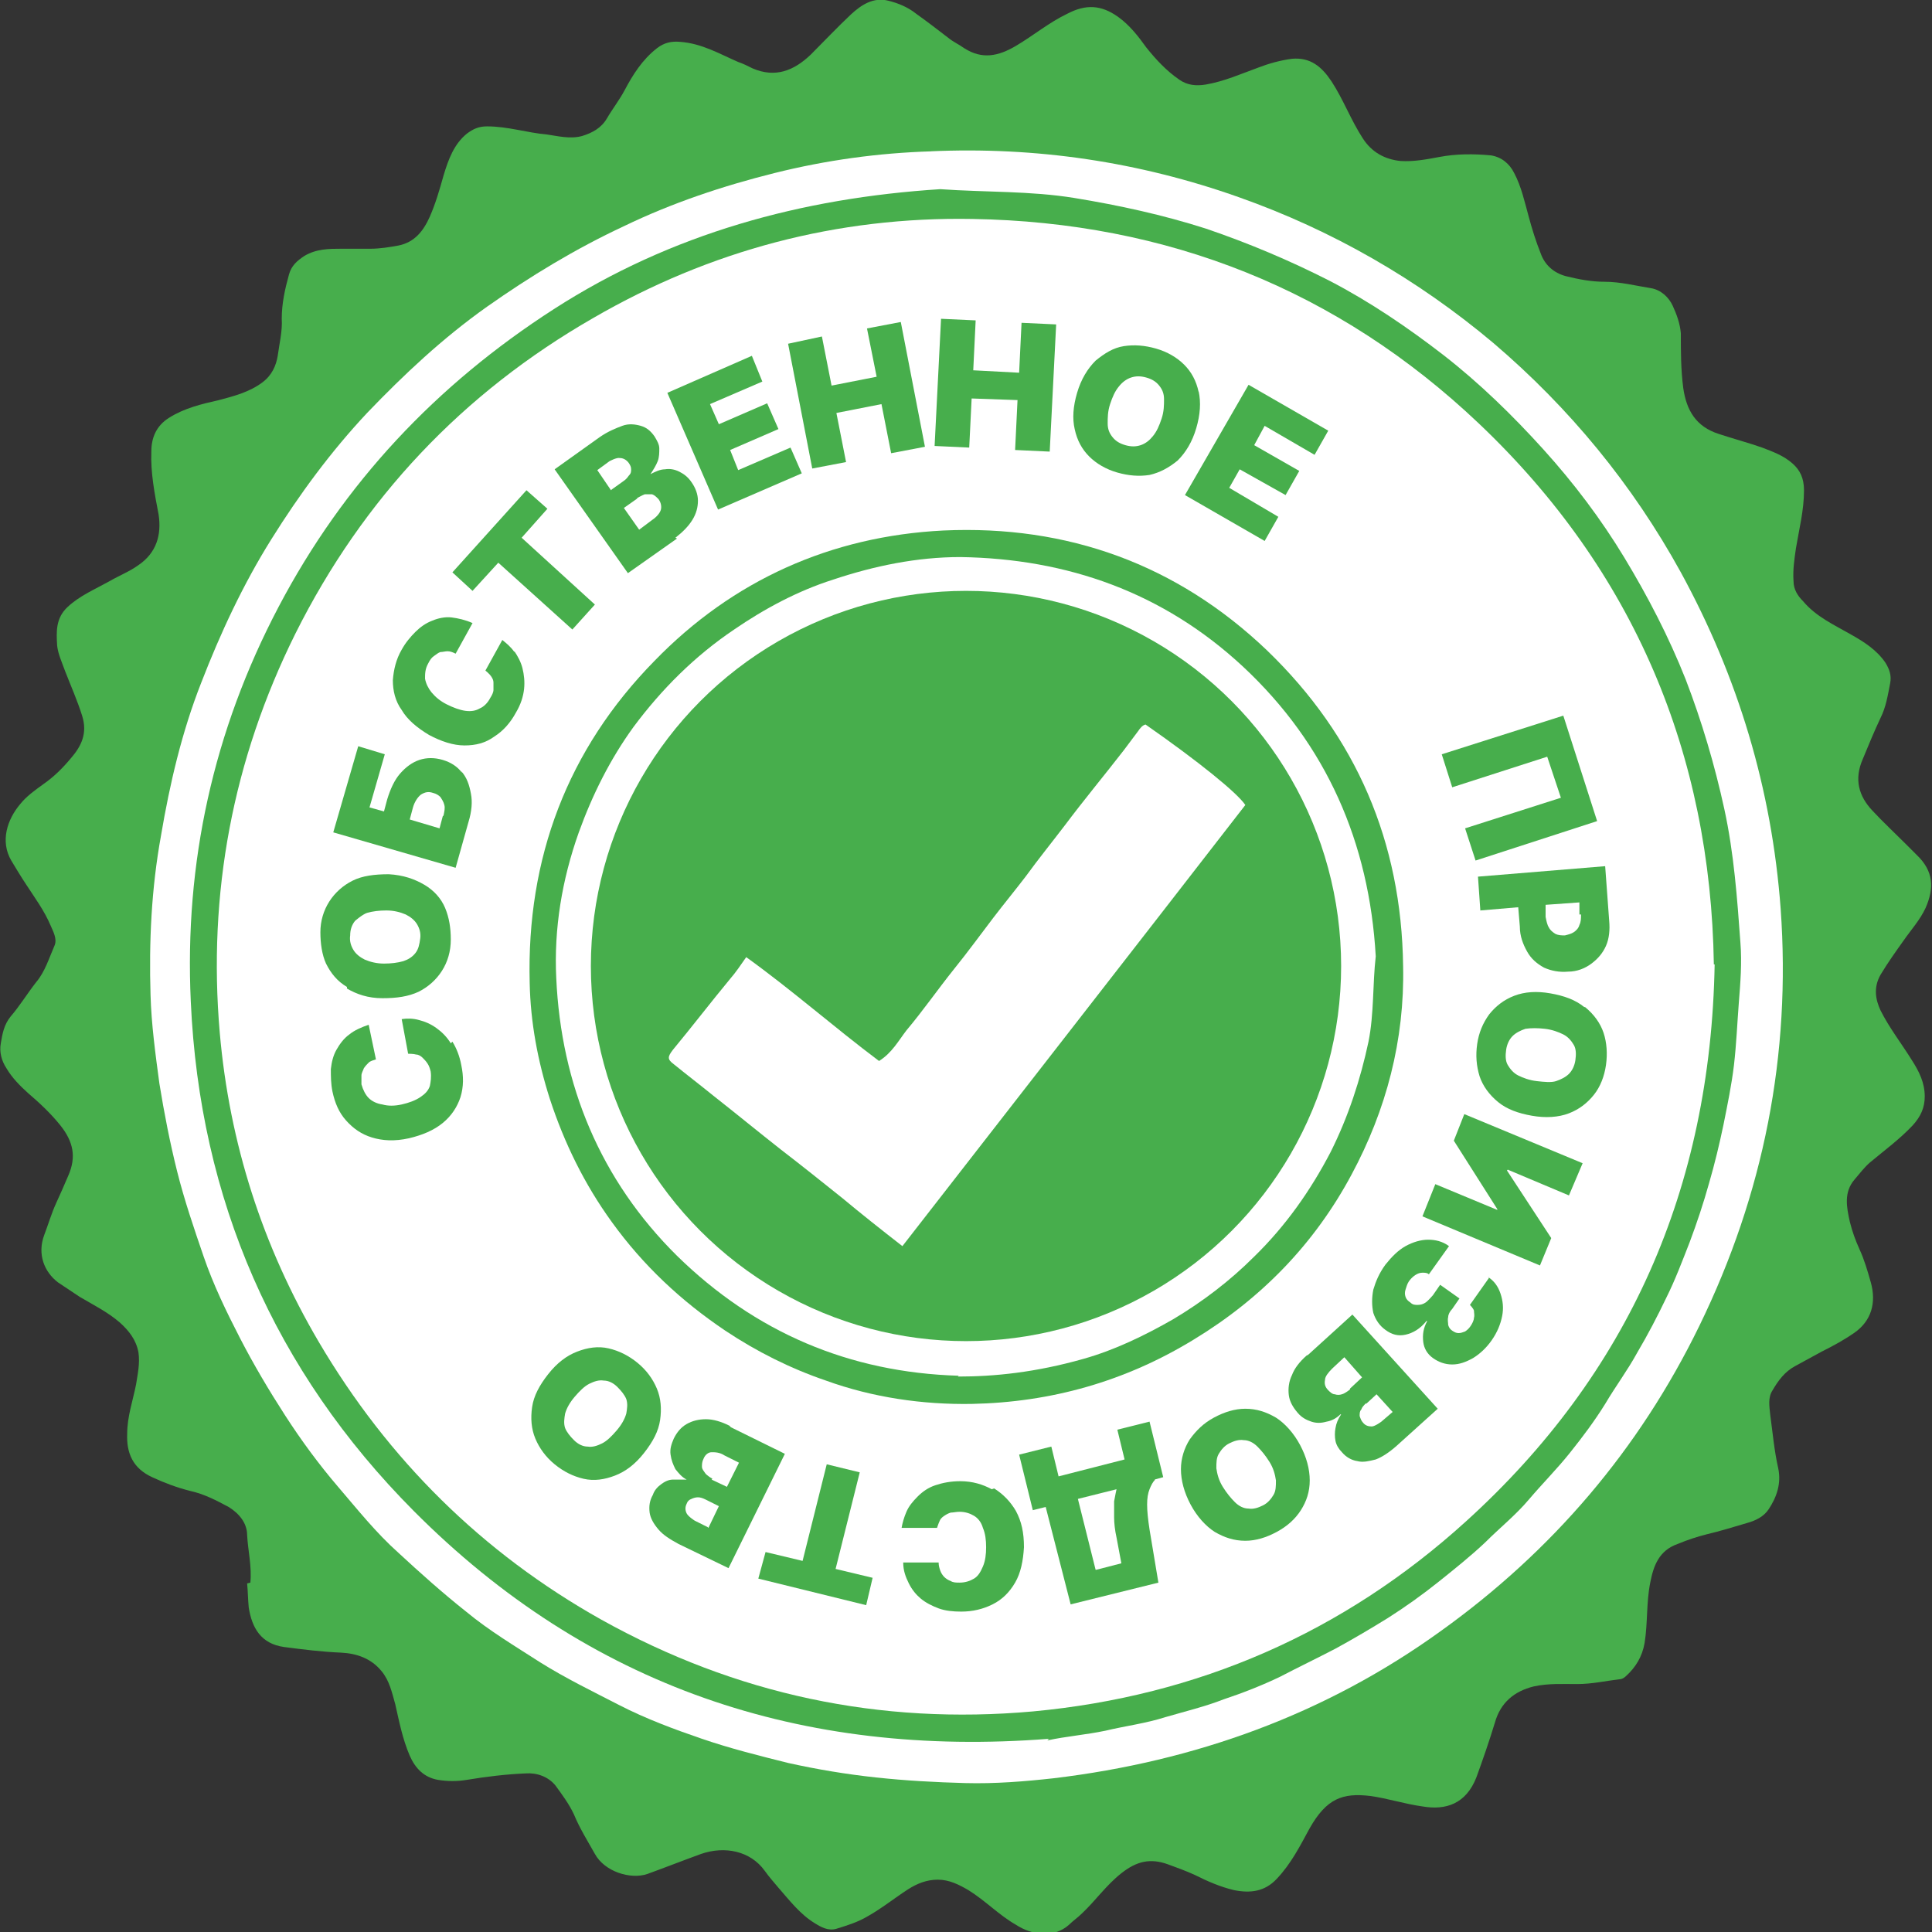
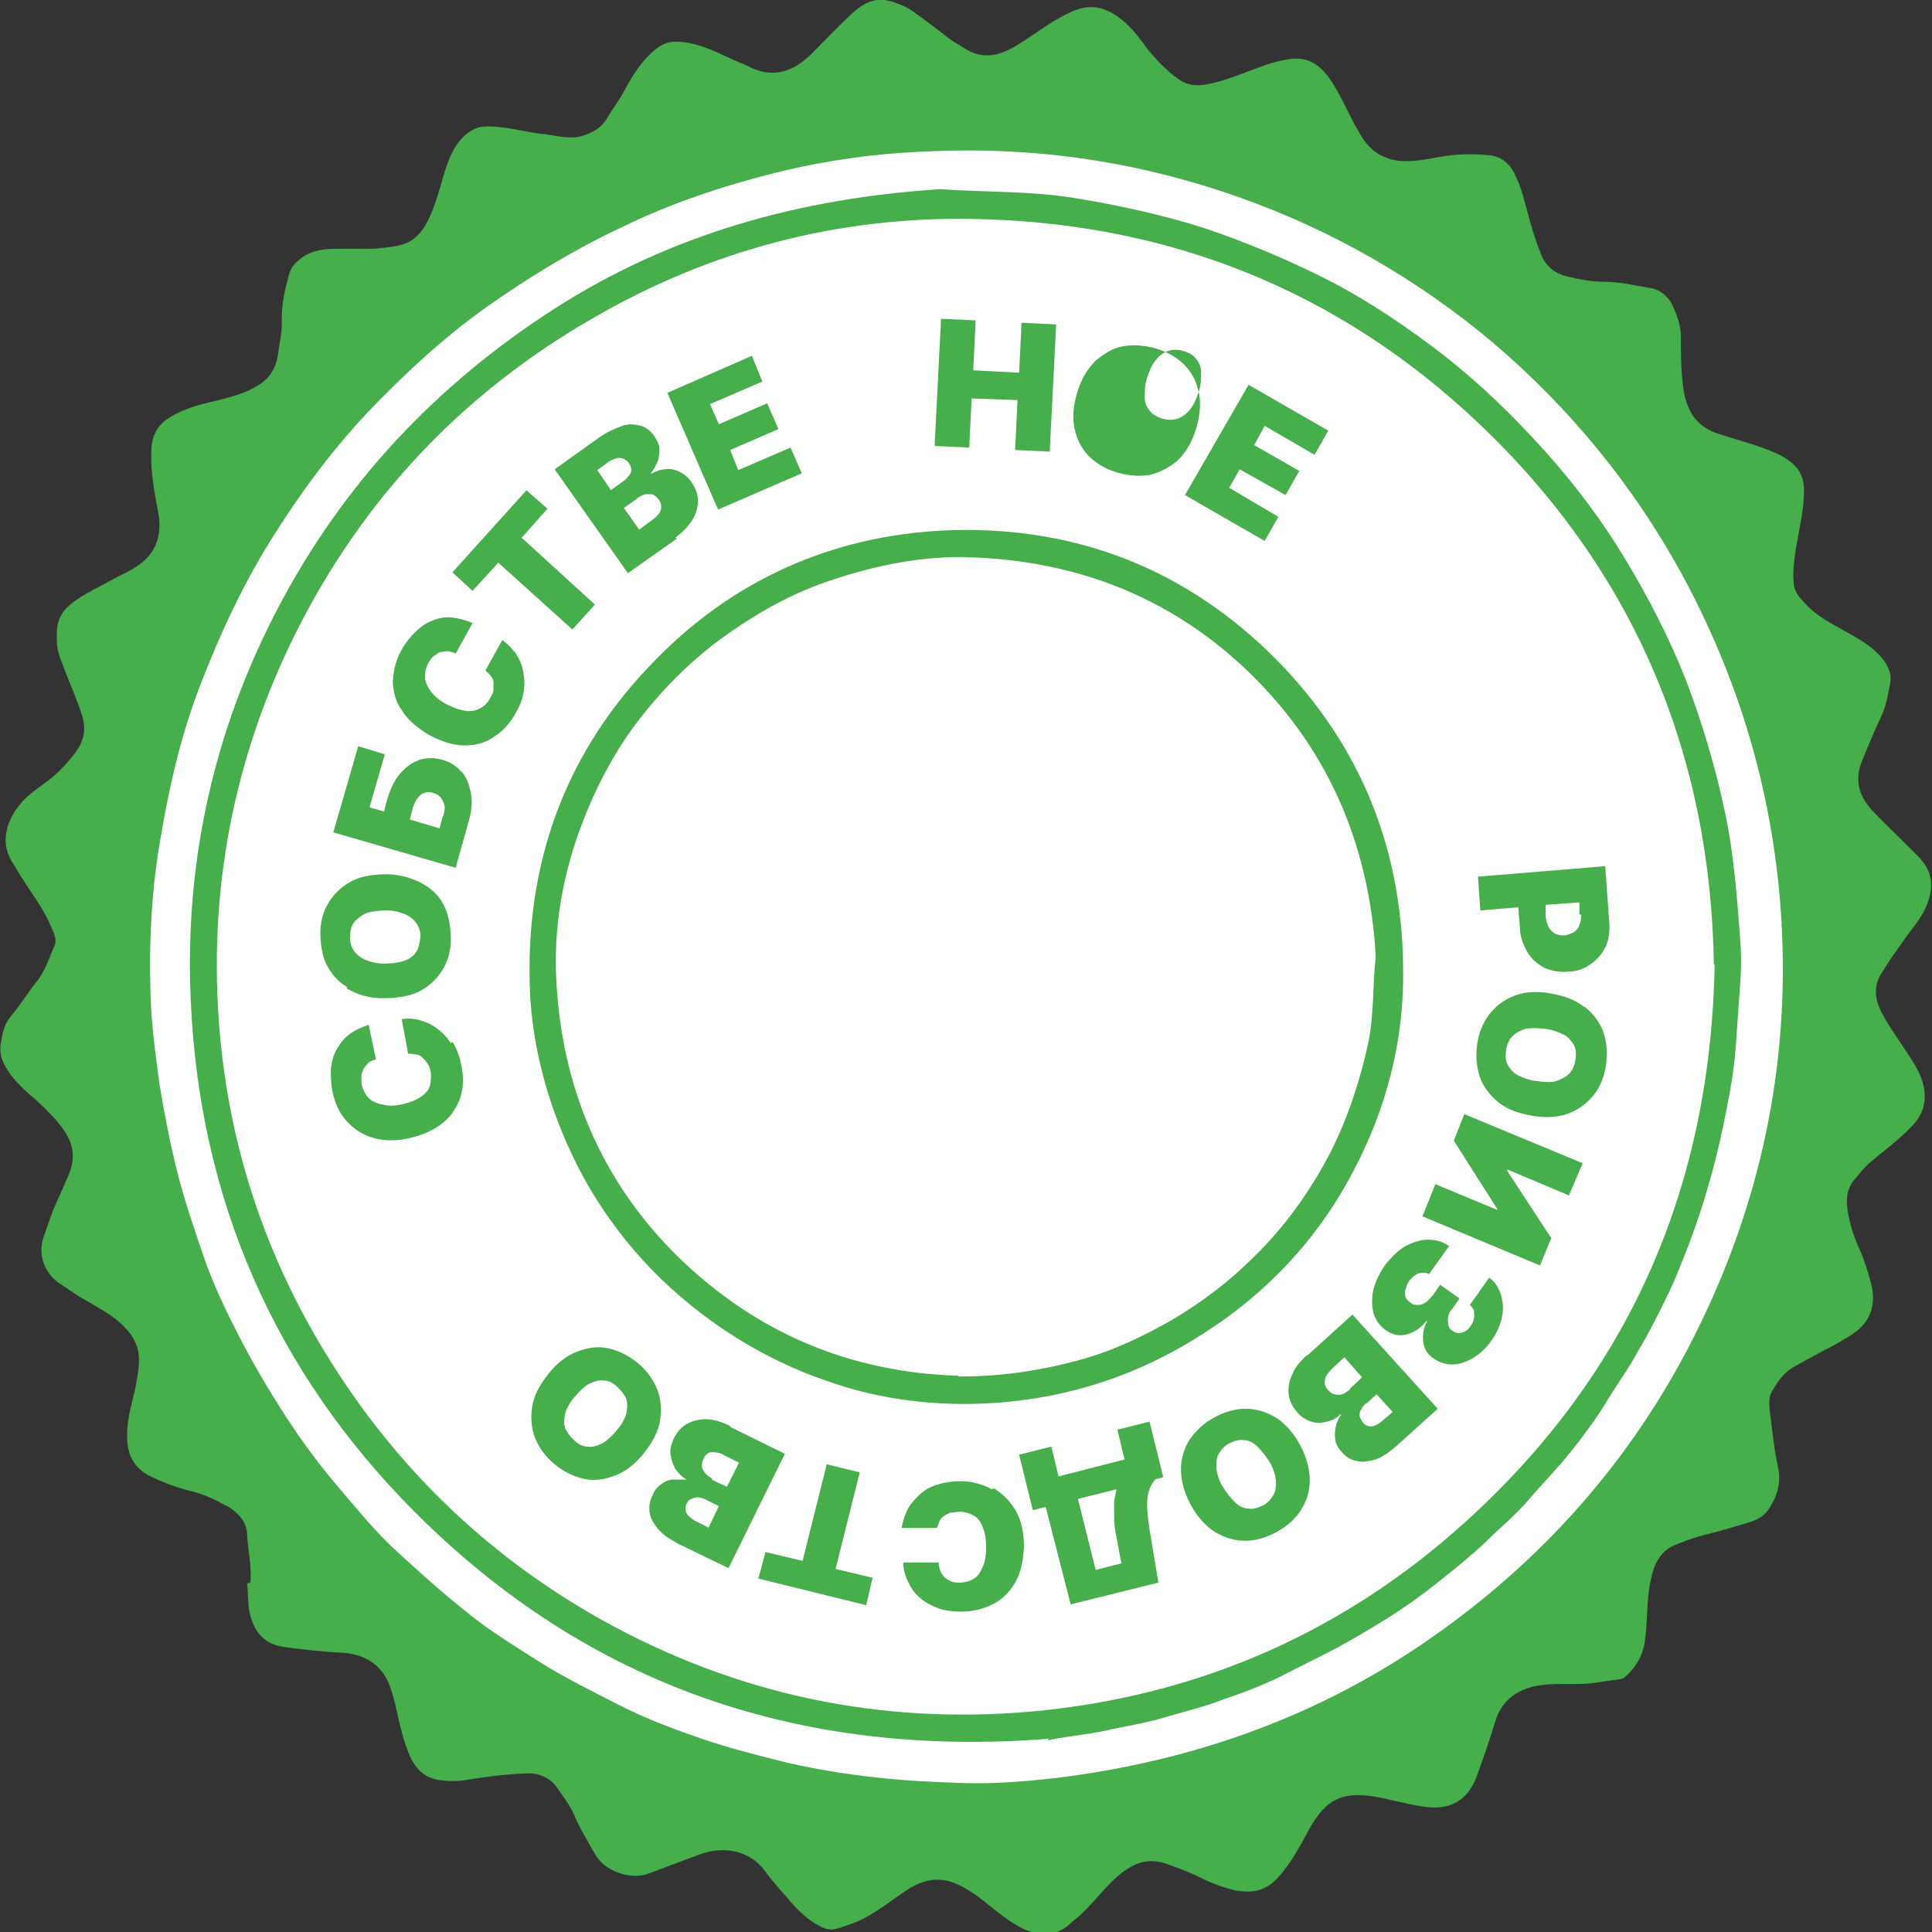
<svg xmlns="http://www.w3.org/2000/svg" id="_Слой_1" data-name="Слой 1" viewBox="0 0 24 24">
  <rect x="0" y="0" width="24" height="24" fill="#333333" stroke="none" />
  <defs>
    <style>
      .cls-1 {
        fill: #fff;
      }

      .cls-1, .cls-2 {
        stroke-width: 0px;
      }

      .cls-2 {
        fill: #47ae4c;
      }
    </style>
  </defs>
  <g>
    <path class="cls-2" d="m3.11,19.66c.02-.2-.03-.4-.04-.59,0-.15-.1-.27-.23-.35-.15-.08-.3-.16-.48-.2-.16-.04-.32-.1-.47-.17-.24-.11-.32-.3-.31-.54,0-.21.07-.41.11-.61.02-.13.05-.26.03-.4-.03-.16-.12-.27-.23-.37-.15-.13-.33-.22-.5-.32-.09-.06-.18-.12-.27-.18-.17-.13-.26-.35-.17-.59.05-.13.09-.27.15-.4.05-.11.1-.22.15-.34.1-.23.06-.42-.1-.62-.12-.15-.26-.28-.4-.4-.1-.09-.2-.19-.27-.31-.06-.09-.09-.2-.07-.31.02-.12.04-.23.12-.33.12-.14.21-.29.32-.43.11-.13.16-.3.23-.46.03-.08-.02-.17-.05-.24-.08-.19-.2-.35-.31-.52-.06-.09-.12-.19-.18-.29-.14-.24-.05-.51.11-.7.08-.1.18-.17.29-.25.13-.09.24-.2.34-.32.13-.15.21-.31.14-.53-.06-.19-.14-.37-.21-.55-.04-.11-.09-.22-.1-.32-.01-.17-.02-.34.13-.48.15-.14.34-.22.52-.32.12-.07.25-.12.36-.2.22-.15.29-.37.25-.63-.05-.26-.1-.52-.09-.78,0-.17.06-.32.22-.42.19-.12.4-.17.62-.22.19-.05.38-.1.54-.22.12-.09.17-.21.19-.33.02-.15.06-.31.05-.46,0-.19.04-.37.09-.55.03-.11.1-.17.19-.23.15-.09.31-.09.46-.09.12,0,.24,0,.36,0,.12,0,.24-.02.35-.04.2-.04.31-.18.39-.36.07-.16.12-.33.17-.51.06-.2.13-.39.29-.52.08-.06.15-.09.25-.09.26,0,.5.08.74.1.14.02.29.06.44.02.13-.04.24-.1.31-.22.07-.12.15-.22.22-.35.1-.19.22-.38.4-.52.09-.07.18-.09.29-.08.27.02.49.15.72.25.06.02.12.05.18.08.28.12.51.03.72-.17.17-.17.33-.34.5-.5.13-.12.28-.22.47-.17.12.03.24.08.34.16.14.1.27.2.4.3.06.05.13.08.2.13.22.14.42.1.64-.03.22-.13.41-.29.64-.4.23-.12.42-.11.63.04.14.1.25.24.35.38.12.15.25.29.41.4.1.07.21.08.33.06.23-.04.43-.13.65-.21.13-.05.27-.09.42-.11.23-.02.37.1.49.28.15.23.24.48.39.71.11.17.27.26.47.28.16.01.32-.02.48-.05.21-.04.43-.04.64-.02.13.02.23.1.29.22.09.17.13.36.18.54.04.15.09.31.15.46.05.14.16.24.31.28.16.04.32.07.48.07.2,0,.39.05.58.08.12.02.22.11.27.22.05.11.09.22.1.34,0,.23,0,.45.03.68.04.28.16.48.44.57.18.06.37.11.54.17.13.05.27.1.38.2.09.08.14.18.14.33,0,.25-.06.48-.1.72-.02.14-.04.27-.03.41,0,.1.05.18.12.25.16.19.38.29.59.41.16.09.32.19.43.35.05.08.08.16.06.26-.03.15-.05.29-.12.43-.08.17-.15.34-.22.51-.11.25-.05.46.12.64.13.14.27.27.41.41.05.05.09.09.14.14.21.2.22.41.11.66-.07.15-.18.27-.27.4-.1.14-.2.28-.29.43-.09.16-.06.31,0,.44.11.22.26.41.39.62.09.14.16.28.16.45,0,.14-.05.25-.15.36-.16.17-.35.31-.53.46-.07.06-.13.14-.19.21-.14.16-.1.35-.06.53.03.12.07.23.12.34.06.13.1.27.14.41.07.25.01.48-.21.63-.13.09-.26.16-.4.23-.11.06-.22.12-.33.18-.13.07-.21.18-.28.3-.06.09-.04.2-.03.3.03.22.05.45.1.67.04.19-.02.36-.12.51-.06.09-.16.14-.27.17-.17.05-.33.1-.5.14-.12.03-.24.07-.36.12-.23.08-.3.27-.34.48-.05.25-.03.5-.07.75-.03.17-.11.3-.23.41-.02.02-.05.04-.08.04-.17.02-.34.06-.53.06-.18,0-.36-.01-.54.03-.24.06-.41.2-.48.45-.07.23-.15.46-.23.68-.13.33-.38.41-.67.36-.22-.03-.43-.1-.65-.13-.34-.04-.54.03-.75.4-.12.22-.23.44-.41.63-.15.16-.33.18-.53.14-.17-.04-.33-.11-.49-.19-.11-.05-.22-.09-.33-.13-.22-.08-.39-.04-.58.11-.19.15-.32.34-.49.5-.05.05-.11.09-.16.14-.19.17-.46.13-.66,0-.21-.12-.38-.3-.59-.43-.12-.07-.24-.13-.38-.13-.14,0-.26.05-.37.12-.17.11-.33.24-.51.34-.12.07-.25.11-.38.15-.1.03-.19-.02-.27-.07-.18-.11-.31-.28-.45-.44-.06-.07-.12-.14-.17-.21-.18-.25-.5-.31-.79-.21-.22.08-.45.17-.67.25-.21.07-.53-.03-.65-.25-.09-.16-.19-.32-.26-.49-.06-.13-.15-.25-.23-.36-.09-.11-.23-.16-.37-.15-.24.01-.49.04-.73.08-.12.02-.24.02-.36,0-.17-.03-.28-.14-.35-.3-.09-.21-.13-.42-.18-.64-.04-.14-.07-.29-.17-.41-.13-.16-.31-.22-.5-.23-.24-.01-.48-.04-.71-.07-.29-.04-.4-.24-.44-.49-.01-.1-.01-.2-.02-.3Z" />
    <path class="cls-1" d="m11.55,1.88c1.32-.06,2.6.13,3.84.57,1.16.41,2.22,1.02,3.16,1.81.95.81,1.73,1.76,2.33,2.85.71,1.3,1.13,2.69,1.24,4.18.13,1.81-.21,3.54-1.01,5.18-.75,1.54-1.83,2.8-3.21,3.79-1.44,1.04-3.06,1.62-4.81,1.83-.36.04-.73.07-1.1.06-.37-.01-.74-.03-1.11-.07-.37-.04-.73-.1-1.09-.18-.36-.09-.72-.18-1.07-.3-.35-.12-.7-.25-1.03-.42-.33-.17-.66-.33-.98-.53-.31-.2-.63-.39-.92-.63-.29-.23-.57-.48-.84-.73-.28-.25-.51-.54-.75-.82-.24-.28-.46-.58-.66-.89-.2-.31-.39-.63-.56-.96-.17-.33-.33-.66-.45-1.01-.12-.35-.24-.7-.33-1.06-.09-.36-.16-.72-.22-1.09-.05-.37-.1-.74-.11-1.1-.02-.66.01-1.32.13-1.98.11-.65.26-1.29.5-1.9.24-.62.52-1.22.87-1.78.35-.56.74-1.09,1.19-1.57.46-.48.94-.93,1.49-1.32.54-.38,1.1-.72,1.7-1,.6-.29,1.23-.5,1.87-.66.64-.16,1.29-.25,1.95-.27Z" />
    <path class="cls-2" d="m13.03,21.6c-3.07.24-5.72-.65-7.89-2.83-1.73-1.74-2.66-3.87-2.77-6.33-.08-1.72.28-3.36,1.09-4.9.81-1.54,1.96-2.76,3.42-3.7,1.46-.94,3.08-1.38,4.8-1.49.56.04,1.12.02,1.67.11.55.09,1.1.21,1.63.38.53.18,1.05.4,1.54.65.5.26.97.58,1.41.92.45.35.86.75,1.24,1.17.38.42.72.87,1.01,1.35.29.48.55.98.76,1.51.2.52.36,1.06.48,1.61.12.55.16,1.11.2,1.66.02.25,0,.5-.02.75-.02.26-.03.51-.06.77-.03.25-.08.49-.13.74-.05.24-.11.49-.18.73-.07.25-.15.49-.24.73-.09.23-.18.47-.29.69-.11.23-.23.46-.36.68-.12.22-.27.42-.4.64-.13.21-.28.41-.44.61-.16.2-.34.38-.51.58-.16.19-.36.35-.54.53-.18.17-.38.33-.58.49-.2.16-.41.31-.63.45-.21.13-.43.26-.65.38-.23.12-.46.23-.69.35-.23.11-.46.2-.7.28-.23.09-.48.15-.72.22-.25.08-.5.11-.75.17-.24.05-.49.07-.72.12Z" />
    <path class="cls-1" d="m21.3,11.98c-.05,2.78-1.07,5.09-3.09,6.92-1.52,1.38-3.33,2.17-5.38,2.36-1.9.17-3.69-.21-5.36-1.14-1.48-.83-2.65-1.99-3.51-3.45-.7-1.19-1.11-2.47-1.23-3.84-.15-1.73.16-3.39.94-4.96.84-1.68,2.08-2.99,3.7-3.92,1.45-.84,3.03-1.26,4.71-1.23,2.42.04,4.54.88,6.29,2.54,1.93,1.83,2.88,4.11,2.92,6.72Z" />
  </g>
  <path class="cls-2" d="m17.43,12c.02.92-.21,1.79-.64,2.59-.46.86-1.12,1.54-1.96,2.05-.85.52-1.77.78-2.76.8-.61.01-1.23-.08-1.81-.29-.44-.15-.86-.36-1.25-.62-.55-.37-1.02-.81-1.41-1.35-.34-.47-.59-.98-.77-1.53-.15-.47-.24-.95-.25-1.44-.04-1.55.47-2.9,1.55-4,.97-1,2.19-1.55,3.59-1.62,1.54-.07,2.9.42,4.02,1.49,1.11,1.07,1.67,2.38,1.69,3.92Z" />
  <path class="cls-1" d="m11.91,17.09c-1.36-.04-2.53-.54-3.5-1.49-.95-.94-1.44-2.12-1.5-3.45-.03-.61.07-1.22.28-1.81.17-.47.39-.91.68-1.31.35-.47.76-.88,1.25-1.21.38-.26.79-.48,1.23-.62.51-.17,1.04-.28,1.58-.28,1.33.02,2.52.44,3.51,1.36,1.04.97,1.57,2.19,1.65,3.6-.04.35-.02.71-.09,1.06-.1.47-.25.93-.47,1.37-.25.48-.56.92-.95,1.3-.3.3-.64.56-1.01.78-.35.2-.72.38-1.11.49-.6.17-1.11.22-1.56.22Z" />
-   <circle class="cls-2" cx="12" cy="12" r="4.66" />
  <path class="cls-1" d="m11.21,15.48c-.27-.21-.51-.4-.75-.6-.25-.2-.5-.4-.76-.6-.28-.22-.56-.45-.84-.67-.16-.13-.33-.26-.49-.39-.08-.06-.08-.09-.01-.18.24-.29.47-.59.71-.88.07-.08.13-.17.2-.27.57.41,1.09.87,1.65,1.29.16-.1.24-.25.34-.38.21-.25.39-.51.59-.76.17-.21.33-.43.49-.64.13-.17.27-.34.4-.51.16-.22.33-.43.49-.64.24-.32.49-.62.73-.93.06-.08.12-.16.18-.24.02-.03.05-.07.09-.08.66.46,1.14.85,1.24,1-1.41,1.82-2.83,3.64-4.26,5.48Z" />
  <g>
    <path class="cls-2" d="m5.6,12.96c-.05-.08-.11-.14-.18-.19-.07-.05-.14-.08-.22-.1-.07-.02-.15-.02-.21-.01l.08.43s.07,0,.1.01c.03,0,.06.02.08.04.02.02.04.04.06.07.02.03.03.06.04.1.01.07,0,.13-.01.18-.02.06-.06.1-.12.14-.06.04-.14.07-.23.09-.09.02-.17.02-.24,0-.07-.01-.13-.04-.17-.08-.04-.04-.07-.1-.09-.17,0-.04,0-.08,0-.11s.02-.06.03-.09c.02-.03.04-.05.06-.07s.06-.03.09-.04l-.09-.43c-.09.03-.18.07-.24.12-.07.05-.12.12-.16.19s-.06.15-.07.24c0,.09,0,.18.02.28.03.14.08.26.17.36s.19.17.32.21c.13.04.28.05.46.01.17-.04.31-.1.42-.19.11-.09.18-.2.22-.32.04-.13.04-.26.01-.4-.02-.11-.06-.21-.11-.29Z" />
    <path class="cls-2" d="m4.31,12.28c.12.07.26.12.44.12.18,0,.32-.02.45-.08.12-.06.22-.15.29-.26s.11-.24.11-.39c0-.14-.02-.27-.07-.39s-.14-.22-.26-.29c-.12-.07-.26-.12-.44-.13-.18,0-.33.02-.45.08-.12.06-.22.15-.29.26-.07.11-.11.24-.11.38,0,.14.02.28.07.39.06.12.14.22.26.29Zm.1-.84s.09-.08.15-.1c.07-.02.15-.03.24-.03.09,0,.17.02.24.05.06.03.11.07.14.12s.05.11.04.18-.02.13-.06.18c-.04.05-.09.08-.15.1-.07.02-.15.03-.24.03-.09,0-.17-.02-.24-.05-.06-.03-.11-.07-.14-.12-.03-.05-.05-.11-.04-.18,0-.07.02-.13.06-.18Z" />
    <path class="cls-2" d="m5.74,9.6c-.06-.08-.14-.13-.24-.16-.1-.03-.2-.03-.29,0-.09.03-.17.09-.24.17-.07.08-.12.19-.16.32l-.04.15-.18-.05.19-.66-.33-.1-.31,1.07,1.52.44.16-.57c.04-.13.05-.25.03-.35-.02-.11-.05-.2-.12-.28Zm-.24.54l-.04.15-.37-.11.04-.15c.02-.07.06-.13.1-.16.05-.03.09-.04.15-.02.04.01.07.03.09.05.02.03.04.06.05.1s0,.08-.01.13Z" />
    <path class="cls-2" d="m6.39,8.1c-.04-.06-.1-.11-.15-.15l-.21.38s.05.04.07.07c.02.03.03.05.03.08,0,.03,0,.06,0,.09,0,.03-.02.07-.04.1-.03.06-.08.11-.13.13-.05.03-.11.04-.18.03s-.15-.04-.23-.08c-.08-.04-.14-.09-.19-.15-.04-.05-.07-.11-.08-.17,0-.06,0-.12.04-.19.02-.04.04-.07.07-.09.03-.02.05-.04.08-.05.03,0,.06-.01.09-.01.03,0,.06.01.1.03l.21-.38c-.09-.04-.18-.06-.26-.07s-.17.01-.24.04c-.08.03-.15.08-.21.14-.06.06-.12.13-.17.22-.07.12-.1.25-.11.38,0,.13.03.26.11.37.07.12.19.22.34.31.15.08.3.13.44.13.14,0,.26-.03.37-.11.11-.07.2-.17.27-.3.06-.1.09-.2.1-.29.01-.09,0-.18-.02-.26-.02-.08-.06-.15-.1-.21Z" />
    <polygon class="cls-2" points="6.19 6.99 7.11 7.82 7.39 7.51 6.48 6.68 6.8 6.32 6.54 6.09 5.62 7.11 5.87 7.34 6.19 6.99" />
    <path class="cls-2" d="m8.39,6.68c.09-.07.16-.14.21-.22.05-.08.07-.16.07-.24,0-.08-.03-.16-.08-.23-.04-.06-.09-.1-.15-.13-.06-.03-.12-.04-.18-.03-.06,0-.12.03-.18.06h0c.04-.06.07-.11.09-.16.02-.05.02-.11.02-.16,0-.05-.03-.1-.06-.15-.05-.07-.1-.11-.17-.13-.07-.02-.15-.03-.23,0s-.18.07-.28.14l-.56.4.91,1.29.61-.43Zm-.8-.59l-.17-.25.15-.11s.09-.05.13-.04c.04,0,.08.02.11.06.02.03.03.05.03.08,0,.03,0,.05-.03.08-.02.03-.04.05-.07.07l-.14.1Zm.32.1s.07-.04.1-.05c.03,0,.06,0,.09,0,.03.01.05.03.08.06.03.04.04.09.03.13-.01.04-.05.09-.11.13l-.16.12-.19-.27.17-.12Z" />
    <polygon class="cls-2" points="9.96 5.88 9.82 5.56 9.17 5.84 9.07 5.59 9.67 5.33 9.53 5.01 8.93 5.27 8.82 5.02 9.47 4.74 9.34 4.42 8.29 4.88 8.92 6.33 9.96 5.88" />
-     <polygon class="cls-2" points="11.19 4 10.77 4.08 10.89 4.68 10.33 4.79 10.21 4.18 9.79 4.27 10.09 5.82 10.51 5.74 10.39 5.13 10.95 5.02 11.07 5.63 11.49 5.55 11.19 4" />
    <polygon class="cls-2" points="12.07 4.95 12.64 4.97 12.61 5.59 13.04 5.61 13.12 4.03 12.69 4.01 12.66 4.63 12.09 4.6 12.12 3.98 11.69 3.96 11.61 5.54 12.04 5.56 12.07 4.95" />
-     <path class="cls-2" d="m14.89,4.87c-.03-.14-.09-.25-.18-.34-.09-.09-.21-.16-.35-.2-.14-.04-.27-.05-.4-.03s-.24.09-.35.18c-.1.1-.18.23-.23.4-.05.17-.06.32-.03.45.03.14.09.25.18.34.09.09.21.16.35.2.14.04.27.05.4.03.13-.03.24-.09.35-.18.1-.1.18-.23.23-.4.05-.17.06-.32.03-.46Zm-.46.33c-.03.09-.06.16-.11.22-.04.05-.09.09-.15.11-.06.02-.12.02-.19,0-.07-.02-.12-.05-.16-.1-.04-.05-.06-.1-.06-.17,0-.07,0-.15.03-.24.03-.09.06-.16.11-.22.04-.05.09-.09.15-.11.06-.02.12-.02.19,0,.07.02.12.05.16.1.04.05.06.1.06.17s0,.15-.03.24Z" />
+     <path class="cls-2" d="m14.89,4.87c-.03-.14-.09-.25-.18-.34-.09-.09-.21-.16-.35-.2-.14-.04-.27-.05-.4-.03s-.24.09-.35.18c-.1.1-.18.23-.23.4-.05.17-.06.32-.03.45.03.14.09.25.18.34.09.09.21.16.35.2.14.04.27.05.4.03.13-.03.24-.09.35-.18.1-.1.18-.23.23-.4.05-.17.06-.32.03-.46Zc-.03.09-.06.16-.11.22-.04.05-.09.09-.15.11-.06.02-.12.02-.19,0-.07-.02-.12-.05-.16-.1-.04-.05-.06-.1-.06-.17,0-.07,0-.15.03-.24.03-.09.06-.16.11-.22.04-.05.09-.09.15-.11.06-.02.12-.02.19,0,.07.02.12.05.16.1.04.05.06.1.06.17s0,.15-.03.24Z" />
    <polygon class="cls-2" points="15.71 6.72 15.88 6.42 15.27 6.06 15.4 5.83 15.97 6.15 16.14 5.85 15.58 5.53 15.71 5.29 16.33 5.65 16.5 5.35 15.51 4.78 14.72 6.15 15.71 6.72" />
-     <polygon class="cls-2" points="19.22 9.4 19.39 9.91 18.2 10.29 18.33 10.69 19.84 10.2 19.42 8.89 17.91 9.37 18.04 9.78 19.22 9.4" />
    <path class="cls-2" d="m18.39,11.31l.47-.04.02.24c0,.12.04.22.09.31.05.09.12.15.21.2.09.04.19.06.3.05.11,0,.21-.04.29-.1s.14-.13.18-.22c.04-.09.05-.2.04-.31l-.05-.68-1.58.13.03.43Zm1.25.05c0,.05,0,.09-.02.13-.01.04-.04.07-.07.09-.03.02-.07.03-.11.04-.04,0-.08,0-.12-.02-.03-.02-.06-.04-.08-.08-.02-.03-.03-.08-.04-.13v-.15s.42-.03.42-.03v.15Z" />
    <path class="cls-2" d="m19.68,12.51c-.11-.09-.25-.14-.42-.17-.17-.03-.32-.02-.45.03-.13.05-.23.13-.31.23-.08.11-.13.23-.15.37-.02.14-.01.27.03.4.04.12.12.23.23.32.11.09.25.14.42.17.17.03.33.02.46-.03.13-.05.23-.13.31-.23s.13-.23.15-.37c.02-.14.01-.28-.03-.4-.04-.12-.12-.23-.23-.32Zm-.11.66c-.01.07-.04.13-.08.17-.04.04-.1.07-.16.09s-.15.01-.24,0-.17-.04-.23-.07c-.06-.03-.1-.08-.13-.13-.03-.05-.03-.12-.02-.19s.04-.13.08-.17c.04-.04.1-.07.16-.09.07-.01.15-.01.24,0,.09.01.17.04.23.07.06.03.1.08.13.13.03.05.03.12.02.19Z" />
    <polygon class="cls-2" points="18.06 14.17 18.6 15.02 18.6 15.03 17.83 14.71 17.67 15.11 19.13 15.72 19.27 15.38 18.72 14.54 18.73 14.53 19.49 14.85 19.66 14.45 18.19 13.84 18.06 14.17" />
    <path class="cls-2" d="m18.5,15.87l-.24.34s.04.04.05.07c0,.03.01.06,0,.09,0,.03-.02.07-.04.1-.02.03-.04.05-.07.07-.03.01-.05.02-.08.02s-.05-.01-.08-.03c-.03-.02-.04-.04-.05-.07,0-.03-.01-.06,0-.1,0-.03.02-.07.05-.1l.09-.13-.24-.17-.09.13s-.06.07-.09.09c-.03.02-.06.03-.1.03-.03,0-.06,0-.09-.03-.03-.02-.05-.04-.06-.07-.01-.03-.01-.06,0-.09s.02-.07.04-.1c.02-.03.05-.06.08-.08.03-.02.06-.03.09-.03.03,0,.06,0,.08.02l.25-.35c-.08-.06-.17-.08-.26-.08-.09,0-.19.03-.28.08-.09.05-.17.13-.25.23-.08.11-.12.21-.15.31-.02.1-.02.2,0,.29.03.09.08.16.15.21.08.06.16.08.25.06.09-.02.18-.07.26-.17h.01c-.05.09-.06.17-.05.26.01.08.05.15.12.2.07.05.15.08.24.08s.17-.03.26-.08c.08-.05.16-.12.23-.22.07-.1.11-.2.13-.3.02-.1.01-.19-.02-.28-.03-.09-.08-.16-.16-.21Z" />
    <path class="cls-2" d="m16.23,16.84c-.09.08-.15.16-.18.24-.04.08-.05.17-.04.25.01.08.05.15.11.22.05.06.11.09.17.11.06.02.12.02.19,0,.06-.01.12-.04.17-.09h.01c-.04.06-.06.11-.07.17-.01.05-.01.11,0,.16.01.05.04.1.08.14.05.06.12.1.19.11.07.02.15,0,.23-.02.08-.03.17-.09.26-.17l.51-.46-1.06-1.17-.55.5Zm.74.6l.13-.12.2.22-.14.12s-.08.06-.12.06-.08-.01-.11-.05c-.02-.02-.03-.05-.04-.08,0-.03,0-.06.02-.08.01-.03.03-.05.06-.08Zm-.2-.18s-.06.05-.1.06c-.03.01-.06.01-.09,0-.03,0-.06-.03-.08-.05-.04-.04-.05-.08-.04-.13,0-.04.04-.09.09-.14l.15-.14.22.25-.15.14Z" />
    <path class="cls-2" d="m15.85,17.61c-.12-.07-.24-.11-.38-.11-.13,0-.26.04-.39.11-.13.07-.22.16-.3.27-.07.11-.11.24-.11.37,0,.14.04.29.12.44.08.15.19.27.3.34.12.07.24.11.38.11.13,0,.26-.04.39-.11.13-.07.23-.16.3-.27.07-.11.11-.23.11-.37s-.04-.29-.12-.44c-.08-.15-.19-.27-.3-.34Zm-.03.96c-.03.05-.07.1-.13.13-.06.03-.12.05-.18.04-.06,0-.12-.03-.17-.08-.05-.05-.1-.11-.15-.19-.05-.08-.07-.16-.08-.23,0-.07,0-.13.03-.18.03-.05.07-.1.13-.13.06-.03.12-.05.18-.04.06,0,.12.03.17.08.05.05.1.11.15.19.05.08.07.16.08.23,0,.07,0,.13-.03.18Z" />
    <path class="cls-2" d="m14.34,18.38l.11-.03-.17-.69-.4.1.09.37-.82.21-.09-.37-.4.1.17.69.16-.04.31,1.21,1.09-.27-.11-.66c-.02-.13-.03-.23-.03-.31,0-.08.01-.14.03-.19.02-.05.04-.09.07-.12Zm-.73,1.12l-.22-.88.48-.12s-.02.09-.03.15c0,.06,0,.12,0,.2,0,.07.01.16.03.25l.06.32-.31.08Z" />
    <path class="cls-2" d="m12.32,18.5c-.11-.06-.24-.1-.39-.1-.12,0-.22.02-.31.05-.09.03-.16.08-.22.14-.06.06-.11.12-.14.19s-.05.14-.06.2h.44s.02-.06.03-.08c.01-.03.03-.05.06-.07s.05-.03.08-.04c.03,0,.07-.01.11-.01.07,0,.13.02.18.05.05.03.09.08.11.15.03.07.04.15.04.24,0,.09-.01.17-.04.24-.03.07-.06.12-.11.15-.05.03-.11.05-.18.05-.04,0-.08,0-.11-.02-.03-.01-.06-.03-.08-.05s-.04-.05-.05-.08c-.01-.03-.02-.06-.02-.1h-.44c0,.1.03.18.07.26.04.08.09.14.15.19s.14.09.22.12c.08.03.18.04.28.04.14,0,.27-.03.39-.09.12-.06.21-.15.28-.27.07-.12.1-.27.11-.44,0-.18-.03-.32-.1-.45-.07-.12-.16-.21-.27-.28Z" />
    <polygon class="cls-2" points="10.68 18.29 10.27 18.19 9.97 19.39 9.51 19.28 9.42 19.61 10.76 19.94 10.84 19.6 10.38 19.49 10.68 18.29" />
    <path class="cls-2" d="m9.06,17.71c-.1-.05-.2-.08-.29-.08-.09,0-.17.02-.24.06s-.12.1-.16.18c-.03.07-.05.13-.04.2s.03.12.06.18c.04.05.08.1.14.13h0c-.06,0-.12,0-.17,0-.06,0-.11.03-.15.06s-.08.07-.1.13c-.04.07-.05.14-.04.22.01.07.05.14.11.21.06.07.14.12.25.18l.62.3.7-1.42-.67-.33Zm-.27,1.26l-.16-.08s-.08-.05-.1-.09c-.02-.04-.02-.08,0-.12.01-.03.03-.05.06-.06.02-.01.05-.02.08-.02.03,0,.06.01.1.03l.16.08-.13.27Zm.06-.6s-.07-.04-.09-.07c-.02-.03-.04-.05-.04-.08,0-.03,0-.06.02-.1.02-.05.06-.08.1-.08.04,0,.1,0,.16.04l.18.09-.15.3-.19-.09Z" />
    <path class="cls-2" d="m8.16,17.25c-.05-.12-.13-.23-.24-.32-.11-.09-.23-.15-.36-.18-.13-.03-.26-.01-.39.04-.13.05-.25.14-.36.28-.11.14-.18.27-.2.41-.02.14-.01.27.04.39s.13.23.24.32c.11.09.23.15.36.18.13.03.26.01.39-.04.13-.05.25-.14.36-.28.11-.14.18-.27.2-.41.02-.14.01-.27-.04-.39Zm-.38.31c-.02.07-.06.14-.12.21-.06.07-.12.13-.18.16-.06.03-.12.05-.18.04-.06,0-.12-.03-.17-.08-.05-.05-.09-.1-.11-.15-.02-.06-.01-.12,0-.18.02-.07.06-.14.12-.21s.12-.13.18-.16c.06-.03.12-.05.18-.04.06,0,.12.03.17.08.05.05.09.1.11.15.02.06.01.12,0,.18Z" />
  </g>
</svg>